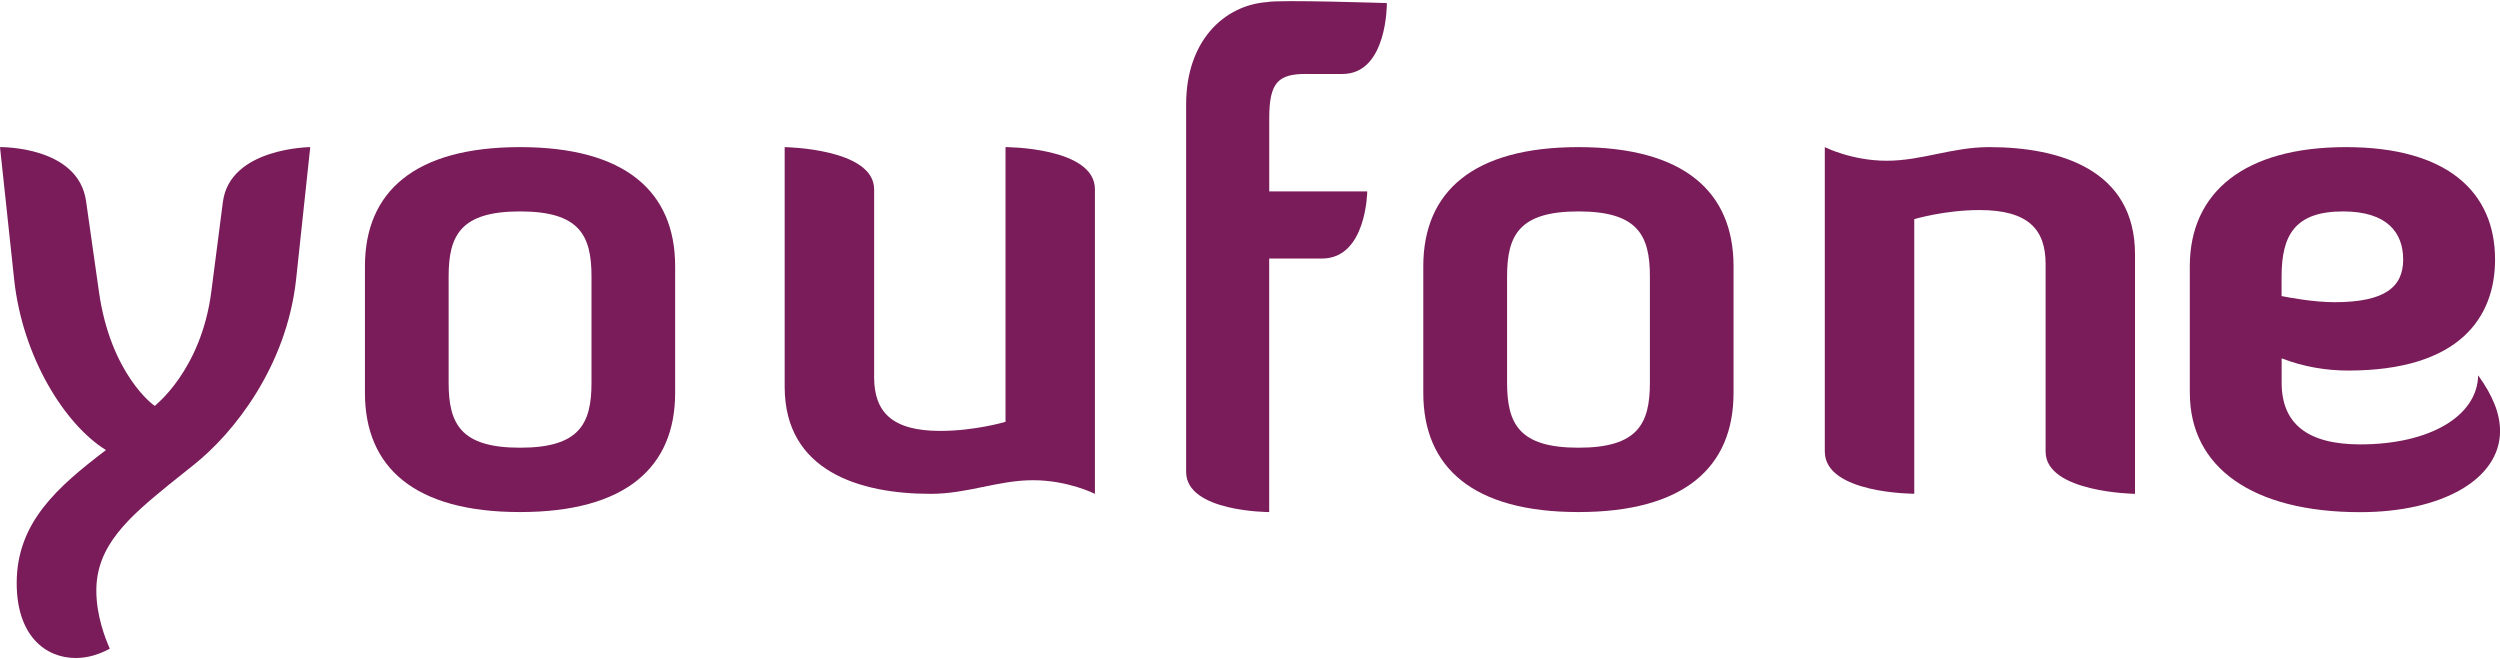
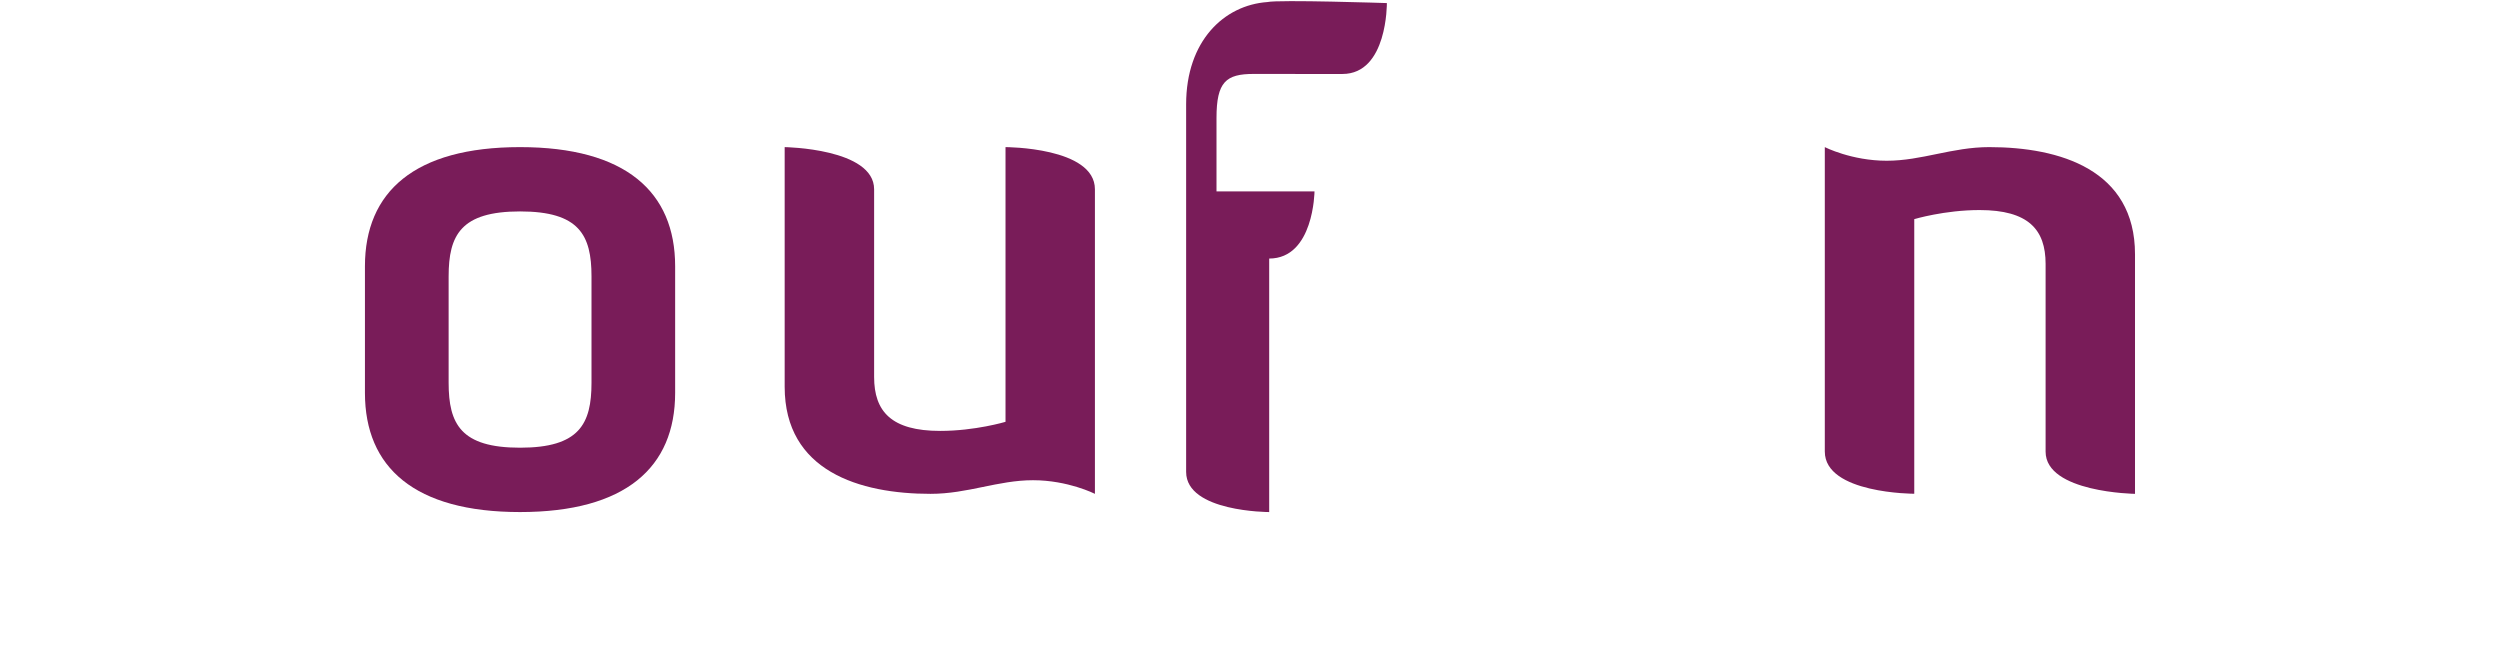
<svg xmlns="http://www.w3.org/2000/svg" id="Laag_1" viewBox="0 0 512 135">
  <defs>
    <style>.cls-1{fill:#791c59;fill-rule:evenodd;}</style>
  </defs>
  <g id="Symbols">
    <g id="youfone-logo">
      <g>
-         <path id="Fill-1" class="cls-1" d="M267.54,15.15h7.39c9.25,0,9.1-14.52,9.1-14.52,0,0-22.14-.73-24.47-.21-8.87,.63-16.64,7.95-16.64,20.95V96.65c0,8.22,17.01,8.22,17.01,8.22V52.95h10.8c9.15,0,9.28-13.75,9.28-13.75h-20.07v-15.05c0-7.41,1.96-9.01,7.61-9.01" />
-         <path id="Fill-3" class="cls-1" d="M17.63,41.22l2.63,18.49c2.38,16.99,11.31,23.42,11.45,23.42-.13,0,9.47-7.12,11.57-23.42l2.37-18.36c1.45-11.09,17.89-11.22,17.89-11.22l-2.9,27.11c-1.97,17.95-12.89,31.51-20.78,37.81l-5.14,4.11c-8.41,6.85-14.99,12.6-14.99,21.77,0,5.21,1.85,9.86,2.76,11.92-2.24,1.22-4.6,1.91-6.97,1.91-6.18,0-12.1-4.52-12.1-15.34,0-12.46,8.41-19.72,18.28-27.25-8.42-5.21-17.1-19.05-18.8-34.94L0,30.13s16.05-.28,17.63,11.09" />
+         <path id="Fill-1" class="cls-1" d="M267.54,15.15h7.39c9.25,0,9.1-14.52,9.1-14.52,0,0-22.14-.73-24.47-.21-8.87,.63-16.64,7.95-16.64,20.95V96.65c0,8.22,17.01,8.22,17.01,8.22V52.95c9.15,0,9.28-13.75,9.28-13.75h-20.07v-15.05c0-7.41,1.96-9.01,7.61-9.01" />
        <path id="Fill-5" class="cls-1" d="M121.14,56.61c0-8.46-2.5-13.31-14.63-13.31s-14.63,4.85-14.63,13.31v21.77c0,8.46,2.5,13.31,14.63,13.31s14.63-4.85,14.63-13.31v-21.77Zm17.13,23.86c0,15.25-10.15,24.4-31.77,24.4s-31.76-9.15-31.76-24.4v-25.94c0-15.24,10.15-24.4,31.76-24.4s31.77,9.16,31.77,24.4v25.94Z" />
        <path id="Fill-6" class="cls-1" d="M179.02,77.21c0,7.05,3.52,11.04,13.53,11.04,7.18,0,13.38-1.86,13.38-1.86V30.13s18.31,0,18.31,8.64v62.37s-5.49-2.79-12.68-2.79-13.38,2.79-20.99,2.79c-14.51,0-29.87-4.65-29.87-21.93V30.13s18.32,.26,18.32,8.64v38.44" />
-         <path id="Fill-7" class="cls-1" d="M337.9,56.61c0-8.46-2.51-13.31-14.63-13.31s-14.62,4.85-14.62,13.31v21.77c0,8.46,2.5,13.31,14.62,13.31s14.63-4.85,14.63-13.31v-21.77Zm17.13,23.86c0,15.25-10.15,24.4-31.77,24.4s-31.77-9.15-31.77-24.4v-25.94c0-15.24,10.15-24.4,31.77-24.4s31.77,9.16,31.77,24.4v25.94Z" />
        <path id="Fill-8" class="cls-1" d="M418.94,54.06c0-7.05-3.53-11.04-13.53-11.04-7.17,0-13.37,1.86-13.37,1.86v56.24s-18.32,0-18.32-8.64V30.13s5.49,2.79,12.68,2.79,13.38-2.79,20.99-2.79c14.51,0,29.86,4.65,29.86,21.94v49.07s-18.31-.26-18.31-8.64V54.06" />
-         <path id="Fill-10" class="cls-1" d="M467.28,60.64c1.45,.28,6.51,1.25,10.84,1.25,10.43,0,14.05-3.19,14.05-8.74s-3.33-9.85-12.31-9.85c-9.84,0-12.59,4.85-12.59,13.32v4.02Zm-18.81,19.83v-25.93c0-15.25,11.28-24.41,31.98-24.41s30.54,9.16,30.54,23.02c0,11.79-7.23,22.74-30.1,22.74-4.64,0-9.27-.82-13.61-2.5v5c0,8.31,5.21,12.62,16.07,12.62,14.32,0,24.02-5.82,24.17-14.14,3.03,4.16,4.49,7.91,4.49,11.38,0,9.98-12.01,16.64-28.65,16.64-22.01,0-34.88-9.15-34.88-24.4Z" />
      </g>
    </g>
  </g>
</svg>